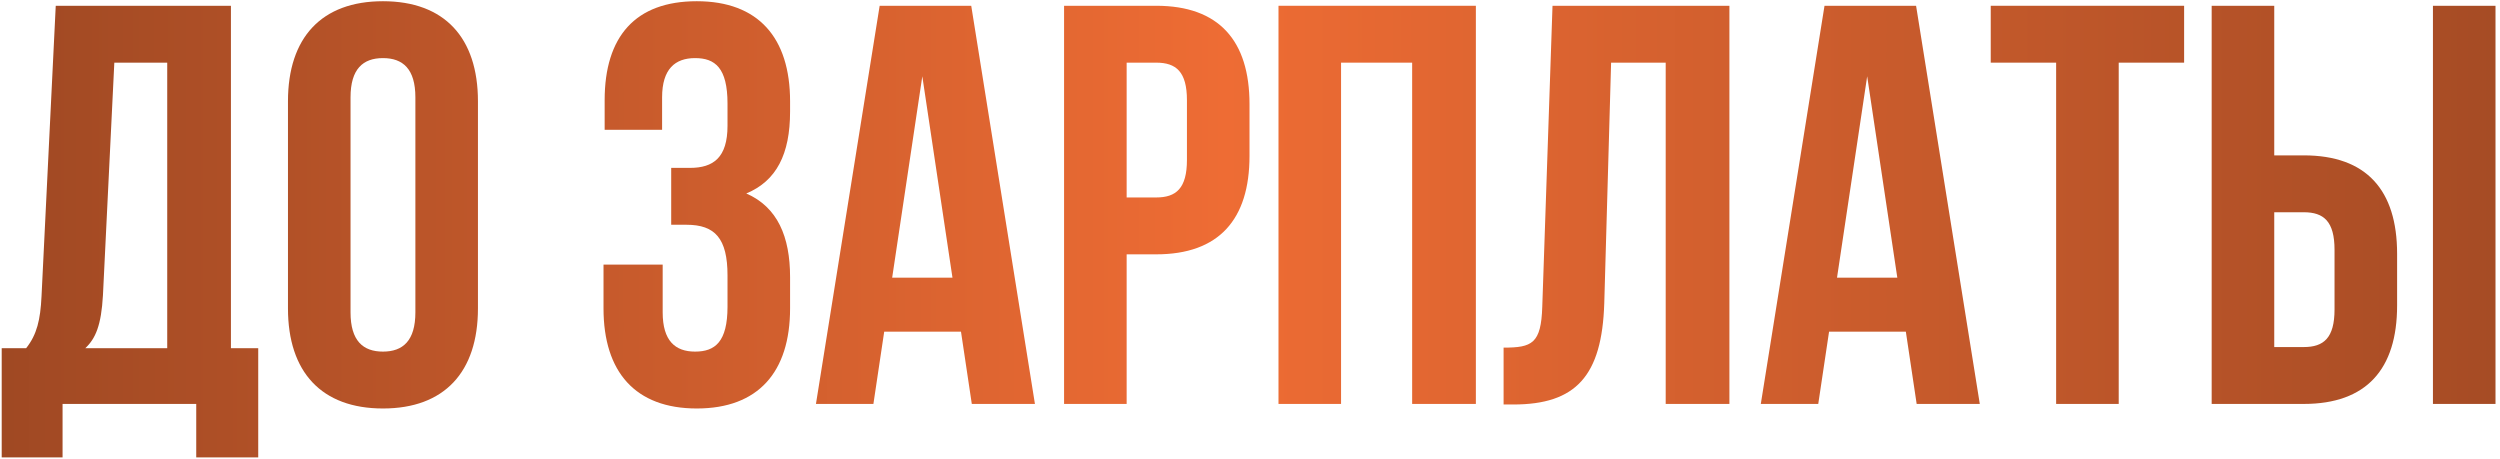
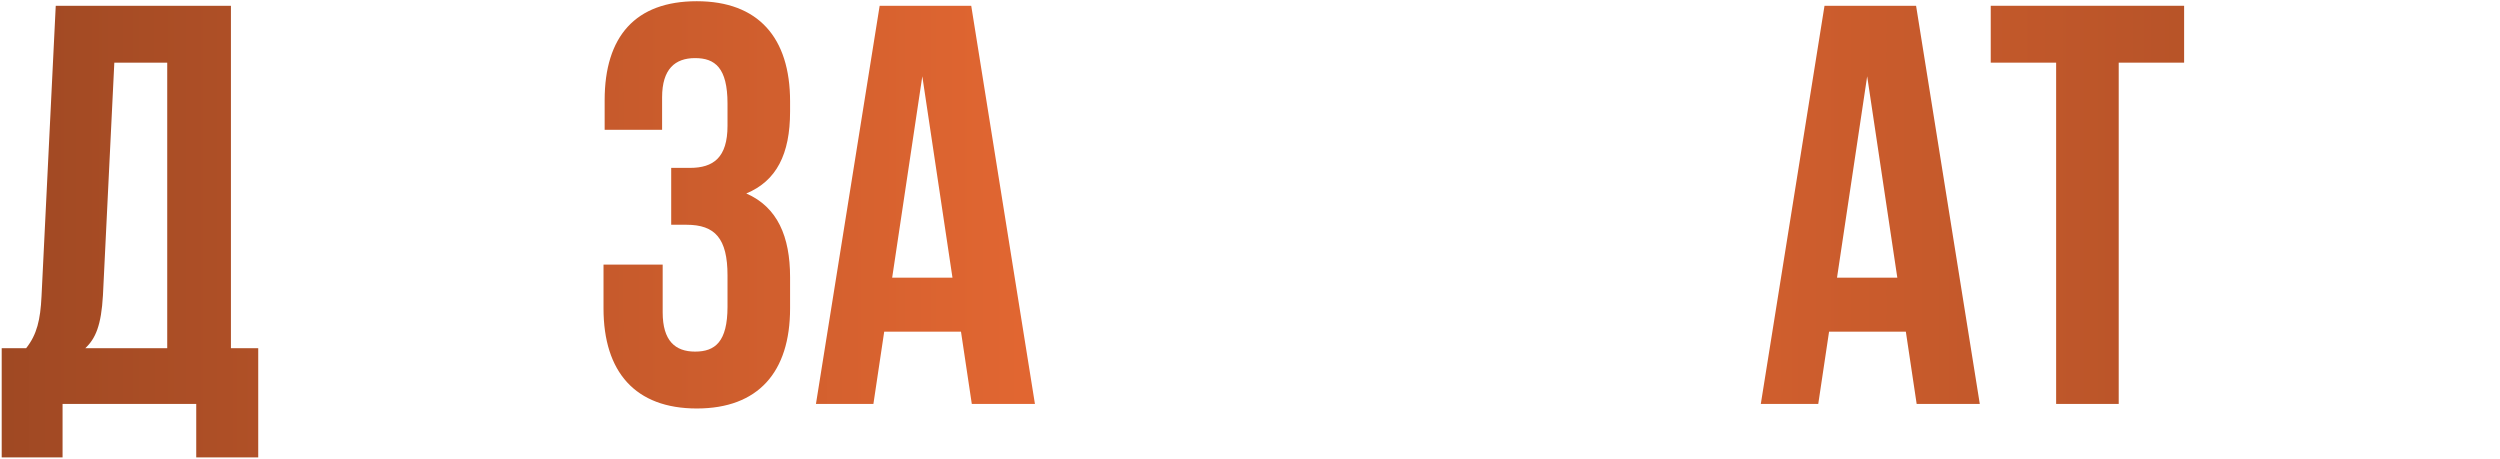
<svg xmlns="http://www.w3.org/2000/svg" width="229" height="42" viewBox="0 0 229 42" fill="none">
  <path d="M23.654 41.898H17.975V37H5.731V41.898H0.156V31.894H2.396C3.386 30.644 3.699 29.289 3.803 27.153L5.106 0.529H21.153V31.894H23.654V41.898ZM10.472 5.739L9.43 27.049C9.274 29.81 8.753 31.008 7.815 31.894H15.318V5.739H10.472Z" fill="url(#paint0_linear_76_195)" />
-   <path d="M32.109 8.917V28.612C32.109 31.217 33.255 32.207 35.079 32.207C36.903 32.207 38.049 31.217 38.049 28.612V8.917C38.049 6.312 36.903 5.322 35.079 5.322C33.255 5.322 32.109 6.312 32.109 8.917ZM26.378 28.247V9.282C26.378 3.446 29.452 0.112 35.079 0.112C40.706 0.112 43.78 3.446 43.78 9.282V28.247C43.78 34.082 40.706 37.417 35.079 37.417C29.452 37.417 26.378 34.082 26.378 28.247Z" fill="url(#paint1_linear_76_195)" />
  <path d="M66.64 11.522V9.49C66.64 6.208 65.494 5.322 63.67 5.322C61.847 5.322 60.648 6.312 60.648 8.917V11.887H55.386V9.178C55.386 3.342 58.2 0.112 63.827 0.112C69.454 0.112 72.371 3.446 72.371 9.282V10.22C72.371 14.127 71.121 16.576 68.36 17.722C71.225 18.973 72.371 21.682 72.371 25.381V28.247C72.371 34.082 69.454 37.417 63.827 37.417C58.2 37.417 55.282 34.082 55.282 28.247V24.235H60.701V28.612C60.701 31.217 61.847 32.207 63.67 32.207C65.494 32.207 66.64 31.321 66.64 28.091V25.225C66.64 21.838 65.494 20.588 62.889 20.588H61.482V15.378H63.202C65.338 15.378 66.64 14.44 66.64 11.522Z" fill="url(#paint2_linear_76_195)" />
  <path d="M88.965 0.529L94.8 37H89.017L88.027 30.383H80.993L80.004 37H74.741L80.577 0.529H88.965ZM84.484 6.989L81.723 25.433H87.246L84.484 6.989Z" fill="url(#paint3_linear_76_195)" />
-   <path d="M105.91 0.529C111.641 0.529 114.455 3.707 114.455 9.542V14.284C114.455 20.119 111.641 23.297 105.91 23.297H103.201V37H97.469V0.529H105.91ZM105.91 5.739H103.201V18.087H105.91C107.734 18.087 108.724 17.253 108.724 14.648V9.178C108.724 6.572 107.734 5.739 105.91 5.739Z" fill="url(#paint4_linear_76_195)" />
-   <path d="M122.841 5.739V37H117.11V0.529H135.189V37H129.353V5.739H122.841Z" fill="url(#paint5_linear_76_195)" />
-   <path d="M137.729 37.052V31.842C140.334 31.842 141.168 31.477 141.272 28.091L142.21 0.529H158.414V37H152.578V5.739H147.577L146.951 27.778C146.743 34.447 144.346 37.052 138.615 37.052H137.729Z" fill="url(#paint6_linear_76_195)" />
-   <path d="M175.513 0.529L181.349 37H175.566L174.576 30.383H167.542L166.552 37H161.29L167.125 0.529H175.513ZM171.033 6.989L168.271 25.433H173.794L171.033 6.989Z" fill="url(#paint7_linear_76_195)" />
+   <path d="M175.513 0.529L181.349 37H175.566L174.576 30.383H167.542L166.552 37H161.29L167.125 0.529H175.513ZM171.033 6.989L168.271 25.433H173.794L171.033 6.989" fill="url(#paint7_linear_76_195)" />
  <path d="M182.351 5.739V0.529H200.065V5.739H194.074V37H188.342V5.739H182.351Z" fill="url(#paint8_linear_76_195)" />
-   <path d="M211.03 37H202.589V0.529H208.321V14.232H211.03C216.761 14.232 219.575 17.41 219.575 23.245V27.986C219.575 33.822 216.761 37 211.03 37ZM208.321 31.79H211.03C212.853 31.79 213.843 30.956 213.843 28.351V22.88C213.843 20.275 212.853 19.442 211.03 19.442H208.321V31.79ZM228.588 37H222.857V0.529H228.588V37Z" fill="url(#paint9_linear_76_195)" />
  <defs>
    <linearGradient id="paint0_linear_76_195" x1="-33.83" y1="24" x2="276.962" y2="24" gradientUnits="userSpaceOnUse">
      <stop stop-color="#883E1E" />
      <stop offset="0.47" stop-color="#EE6C34" />
      <stop offset="1" stop-color="#883E1E" />
    </linearGradient>
    <linearGradient id="paint1_linear_76_195" x1="-33.83" y1="24" x2="276.962" y2="24" gradientUnits="userSpaceOnUse">
      <stop stop-color="#883E1E" />
      <stop offset="0.47" stop-color="#EE6C34" />
      <stop offset="1" stop-color="#883E1E" />
    </linearGradient>
    <linearGradient id="paint2_linear_76_195" x1="-33.83" y1="24" x2="276.962" y2="24" gradientUnits="userSpaceOnUse">
      <stop stop-color="#883E1E" />
      <stop offset="0.47" stop-color="#EE6C34" />
      <stop offset="1" stop-color="#883E1E" />
    </linearGradient>
    <linearGradient id="paint3_linear_76_195" x1="-33.83" y1="24" x2="276.962" y2="24" gradientUnits="userSpaceOnUse">
      <stop stop-color="#883E1E" />
      <stop offset="0.47" stop-color="#EE6C34" />
      <stop offset="1" stop-color="#883E1E" />
    </linearGradient>
    <linearGradient id="paint4_linear_76_195" x1="-33.83" y1="24" x2="276.962" y2="24" gradientUnits="userSpaceOnUse">
      <stop stop-color="#883E1E" />
      <stop offset="0.47" stop-color="#EE6C34" />
      <stop offset="1" stop-color="#883E1E" />
    </linearGradient>
    <linearGradient id="paint5_linear_76_195" x1="-33.83" y1="24" x2="276.962" y2="24" gradientUnits="userSpaceOnUse">
      <stop stop-color="#883E1E" />
      <stop offset="0.47" stop-color="#EE6C34" />
      <stop offset="1" stop-color="#883E1E" />
    </linearGradient>
    <linearGradient id="paint6_linear_76_195" x1="-33.83" y1="24" x2="276.962" y2="24" gradientUnits="userSpaceOnUse">
      <stop stop-color="#883E1E" />
      <stop offset="0.47" stop-color="#EE6C34" />
      <stop offset="1" stop-color="#883E1E" />
    </linearGradient>
    <linearGradient id="paint7_linear_76_195" x1="-33.83" y1="24" x2="276.962" y2="24" gradientUnits="userSpaceOnUse">
      <stop stop-color="#883E1E" />
      <stop offset="0.47" stop-color="#EE6C34" />
      <stop offset="1" stop-color="#883E1E" />
    </linearGradient>
    <linearGradient id="paint8_linear_76_195" x1="-33.83" y1="24" x2="276.962" y2="24" gradientUnits="userSpaceOnUse">
      <stop stop-color="#883E1E" />
      <stop offset="0.47" stop-color="#EE6C34" />
      <stop offset="1" stop-color="#883E1E" />
    </linearGradient>
    <linearGradient id="paint9_linear_76_195" x1="-33.83" y1="24" x2="276.962" y2="24" gradientUnits="userSpaceOnUse">
      <stop stop-color="#883E1E" />
      <stop offset="0.47" stop-color="#EE6C34" />
      <stop offset="1" stop-color="#883E1E" />
    </linearGradient>
  </defs>
</svg>